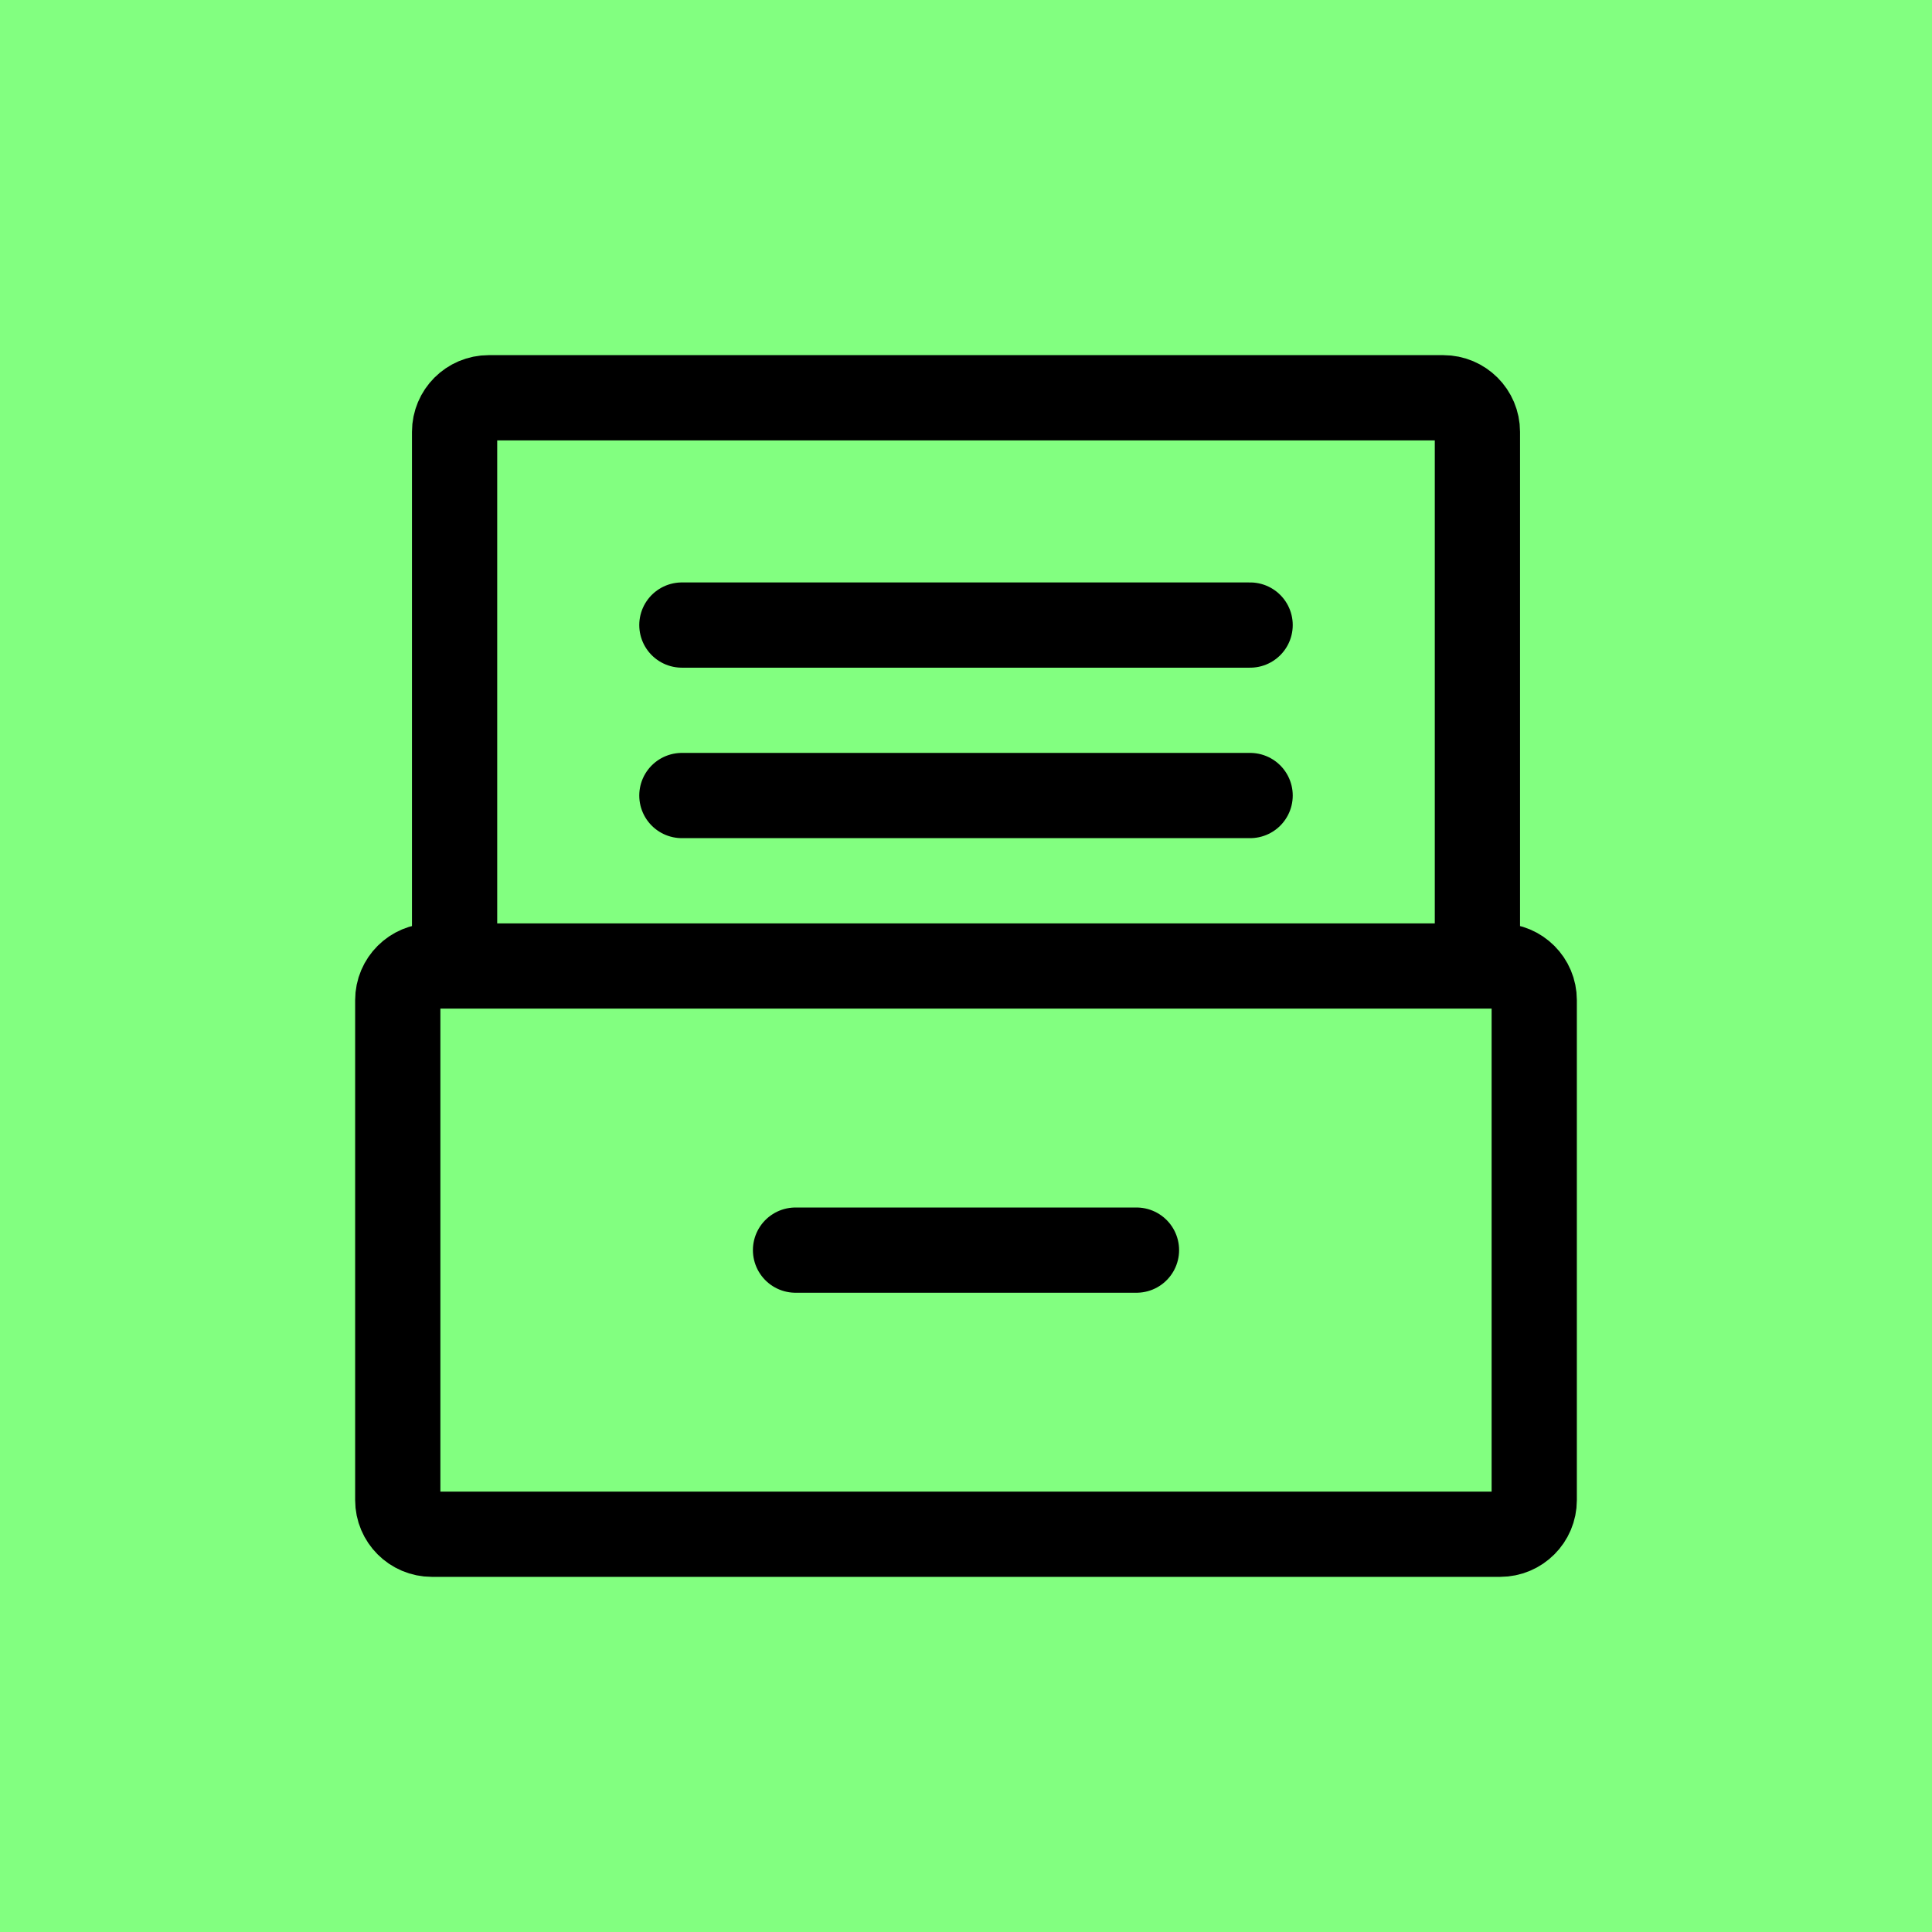
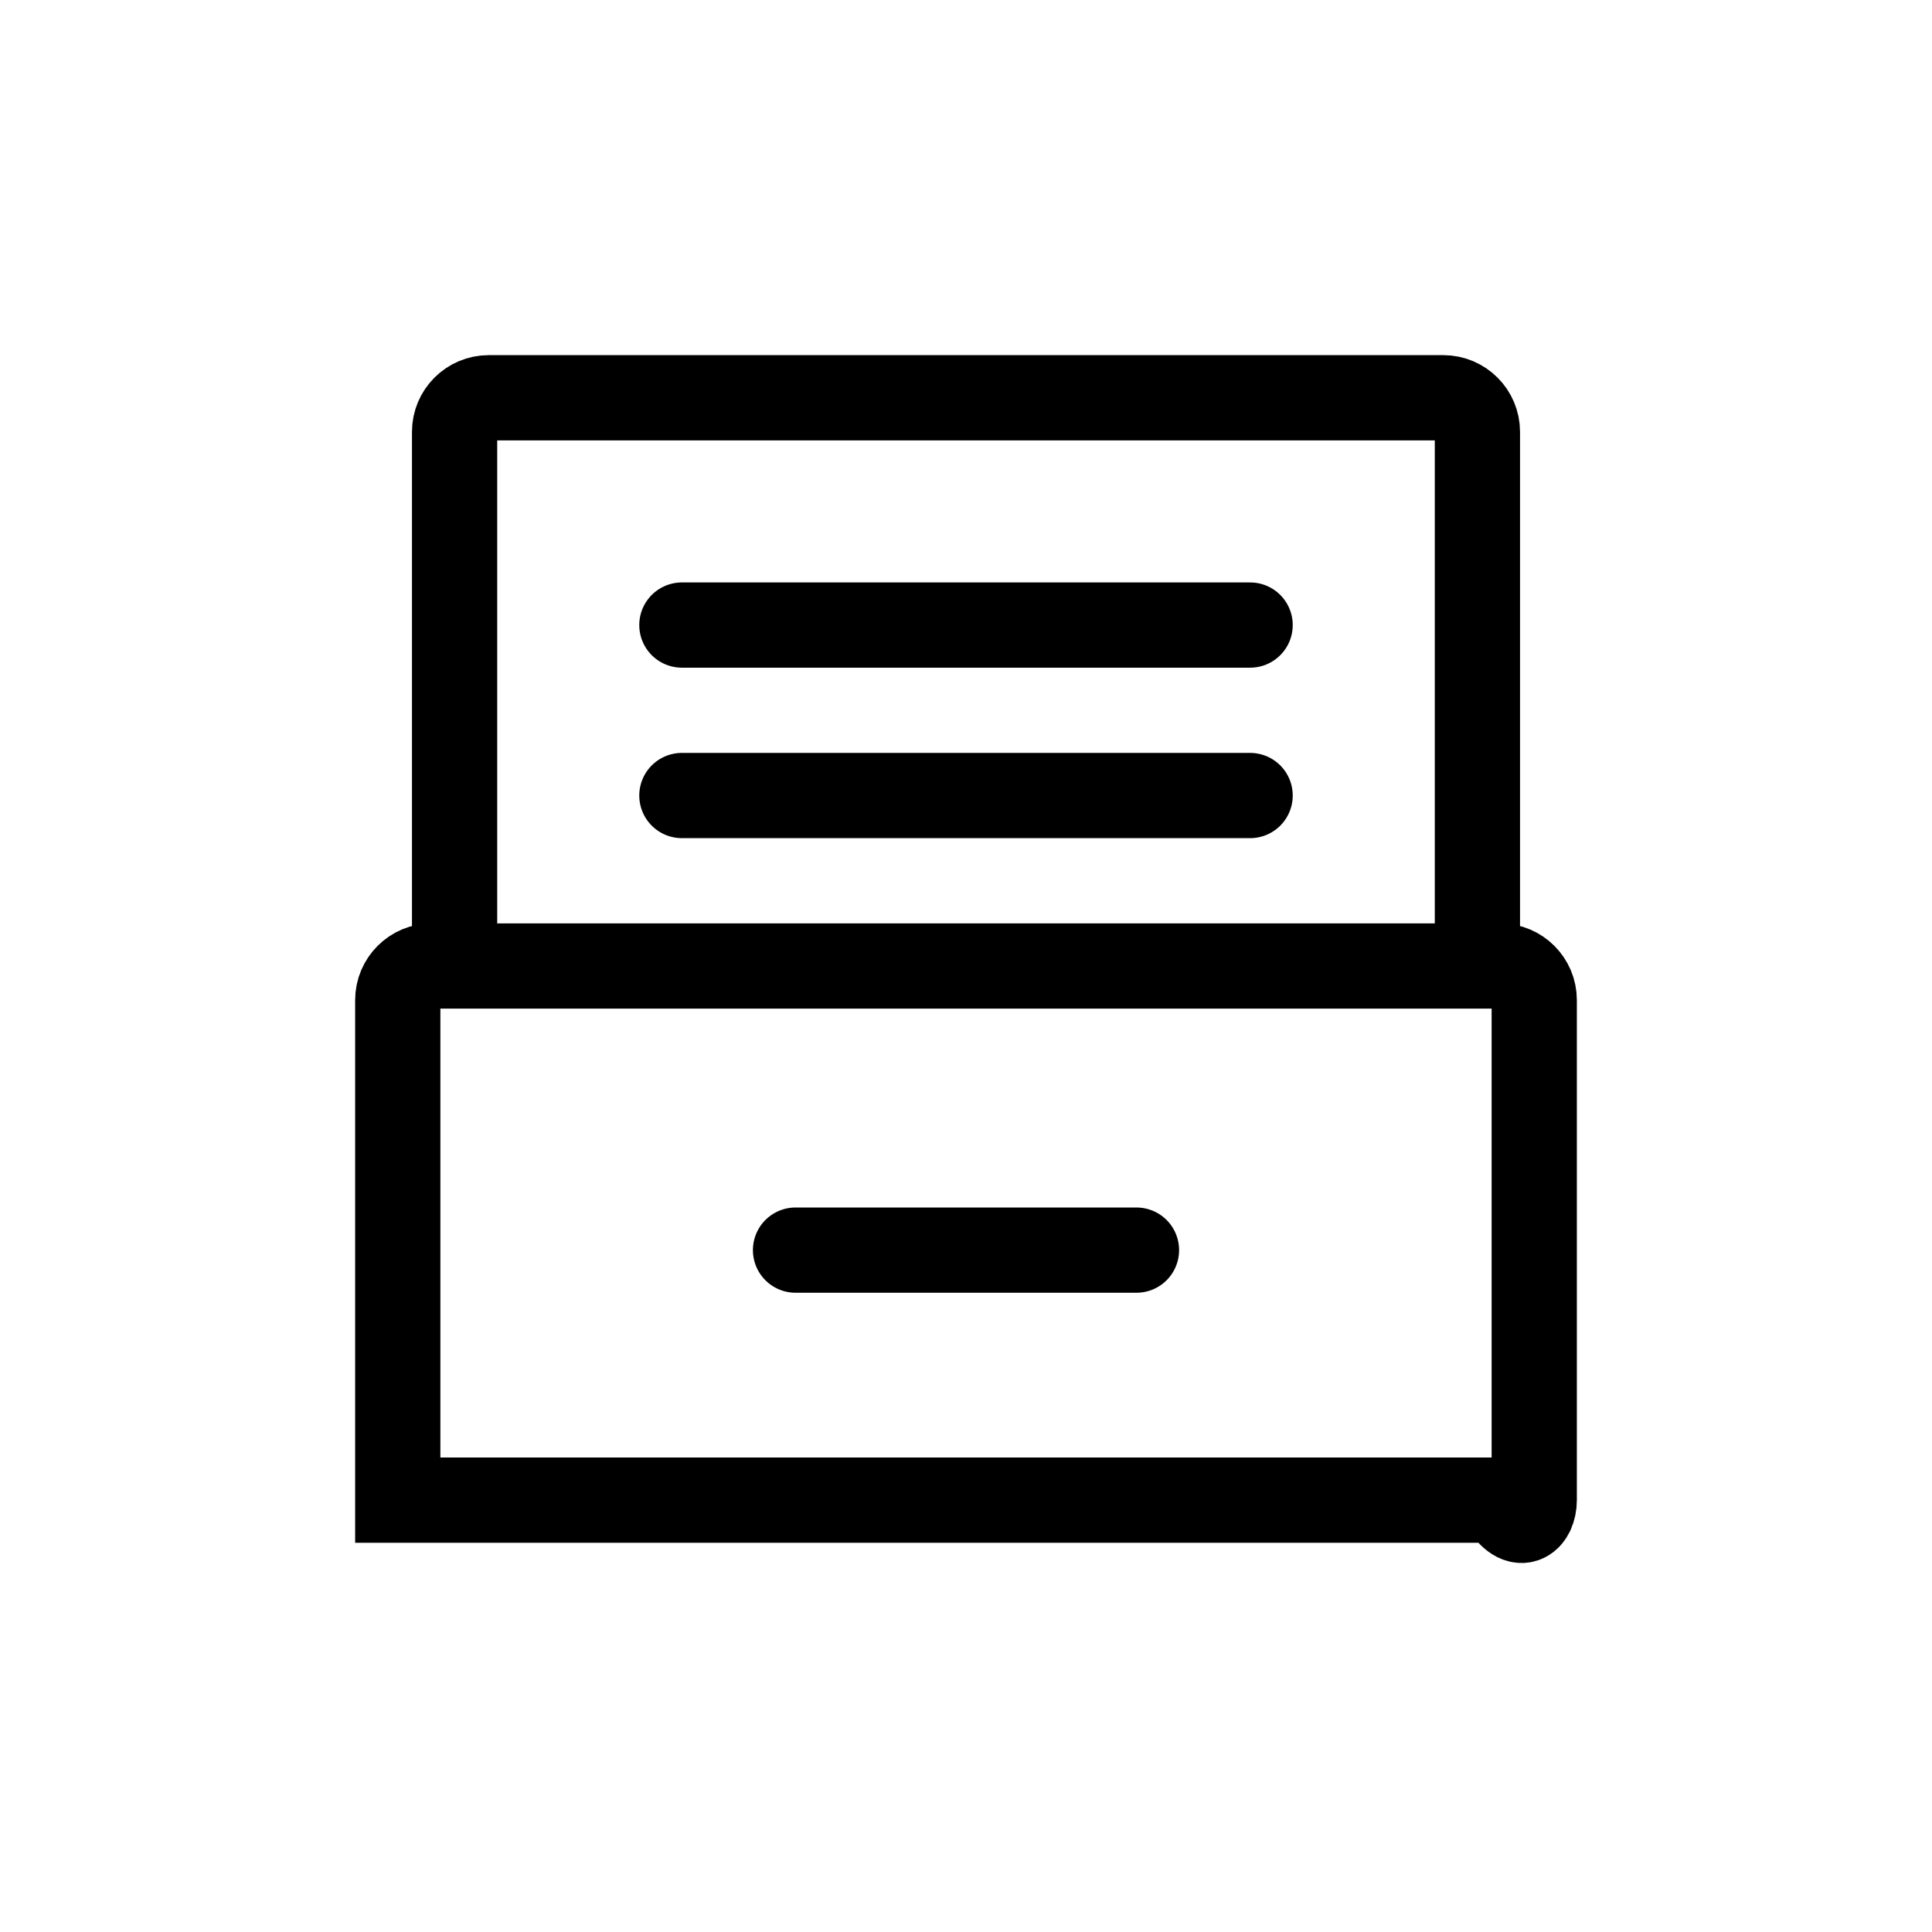
<svg xmlns="http://www.w3.org/2000/svg" fill="none" height="34" viewBox="0 0 34 34" width="34">
-   <rect fill="#82FF80" height="34" width="34" />
  <path d="M12 11H22" stroke="black" stroke-linecap="round" stroke-linejoin="round" stroke-width="1.5" />
  <path d="M12 14H22" stroke="black" stroke-linecap="round" stroke-linejoin="round" stroke-width="1.5" />
  <path d="M14 22H20" stroke="black" stroke-linecap="round" stroke-linejoin="round" stroke-width="1.5" />
-   <path d="M8 17H26M8 17H7.6C7.269 17 7 17.269 7 17.6V26.4C7 26.731 7.269 27 7.6 27H26.4C26.731 27 27 26.731 27 26.4V17.6C27 17.269 26.731 17 26.4 17H26H8ZM8 17V7.6C8 7.269 8.269 7 8.6 7H25.4C25.731 7 26 7.269 26 7.6V17H8Z" stroke="black" stroke-width="1.5" />
+   <path d="M8 17H26M8 17H7.6C7.269 17 7 17.269 7 17.6V26.4H26.4C26.731 27 27 26.731 27 26.4V17.6C27 17.269 26.731 17 26.4 17H26H8ZM8 17V7.6C8 7.269 8.269 7 8.6 7H25.4C25.731 7 26 7.269 26 7.6V17H8Z" stroke="black" stroke-width="1.5" />
</svg>